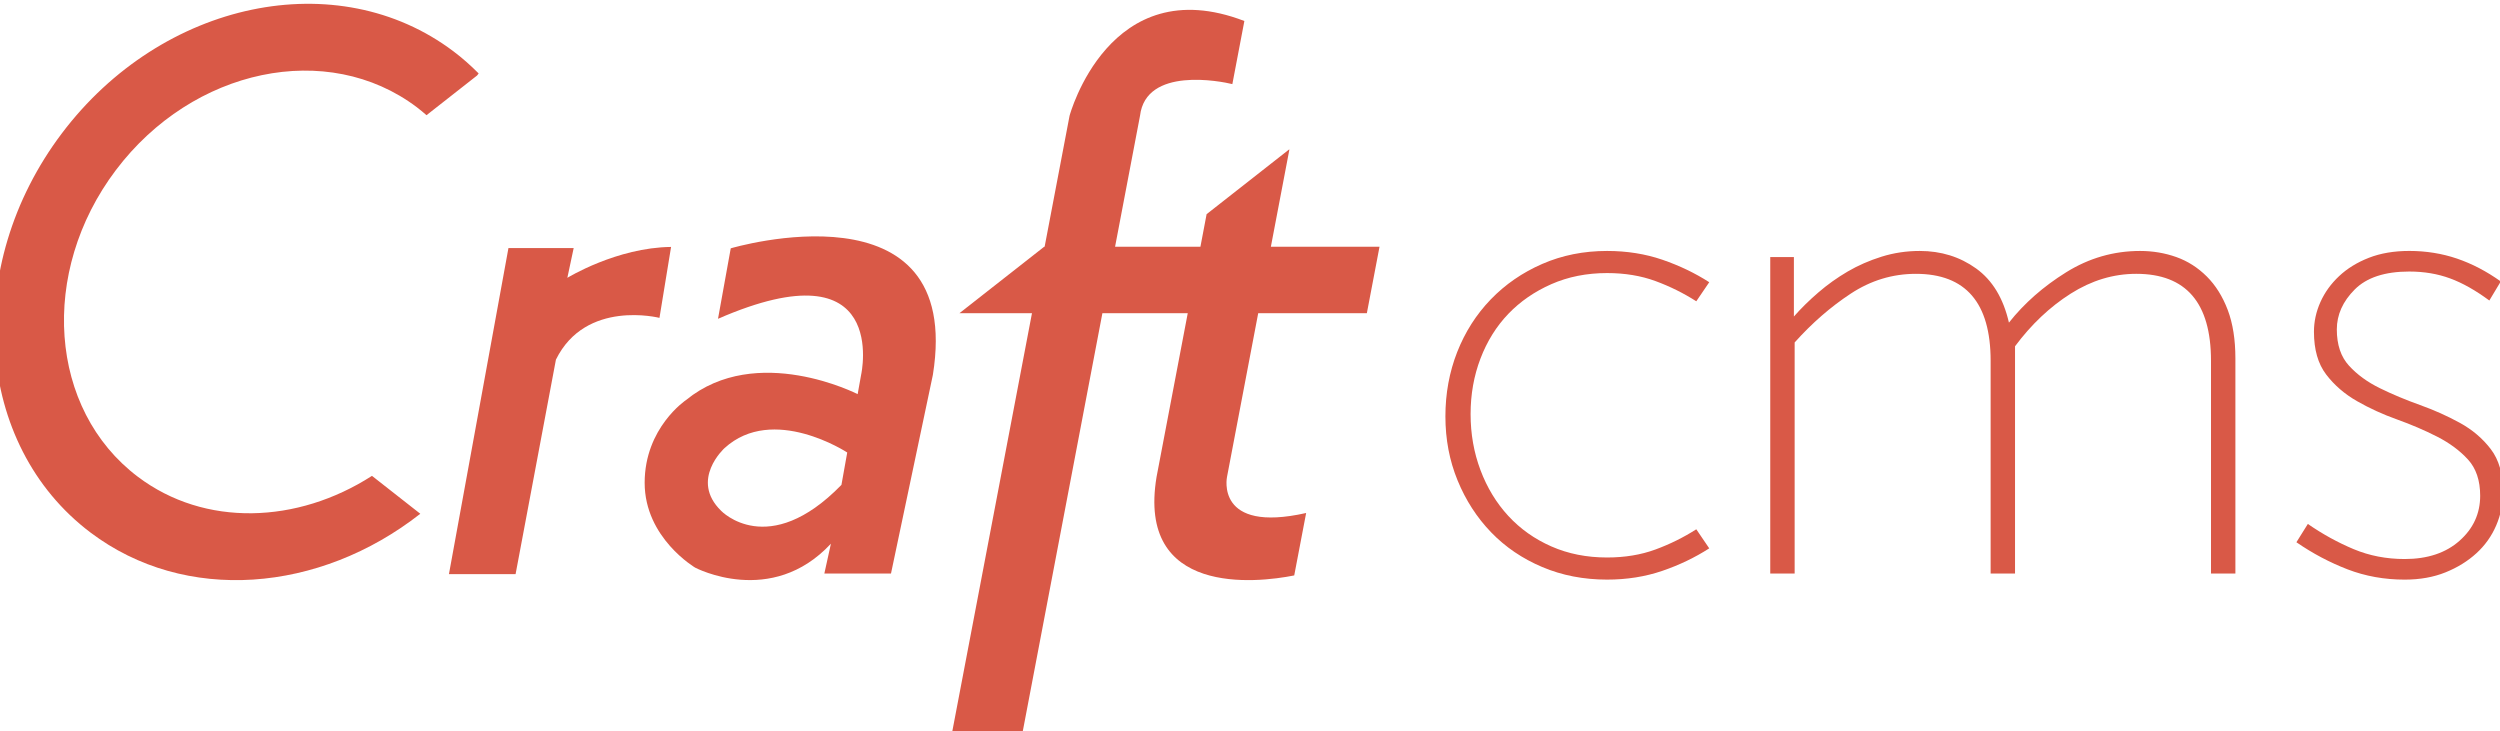
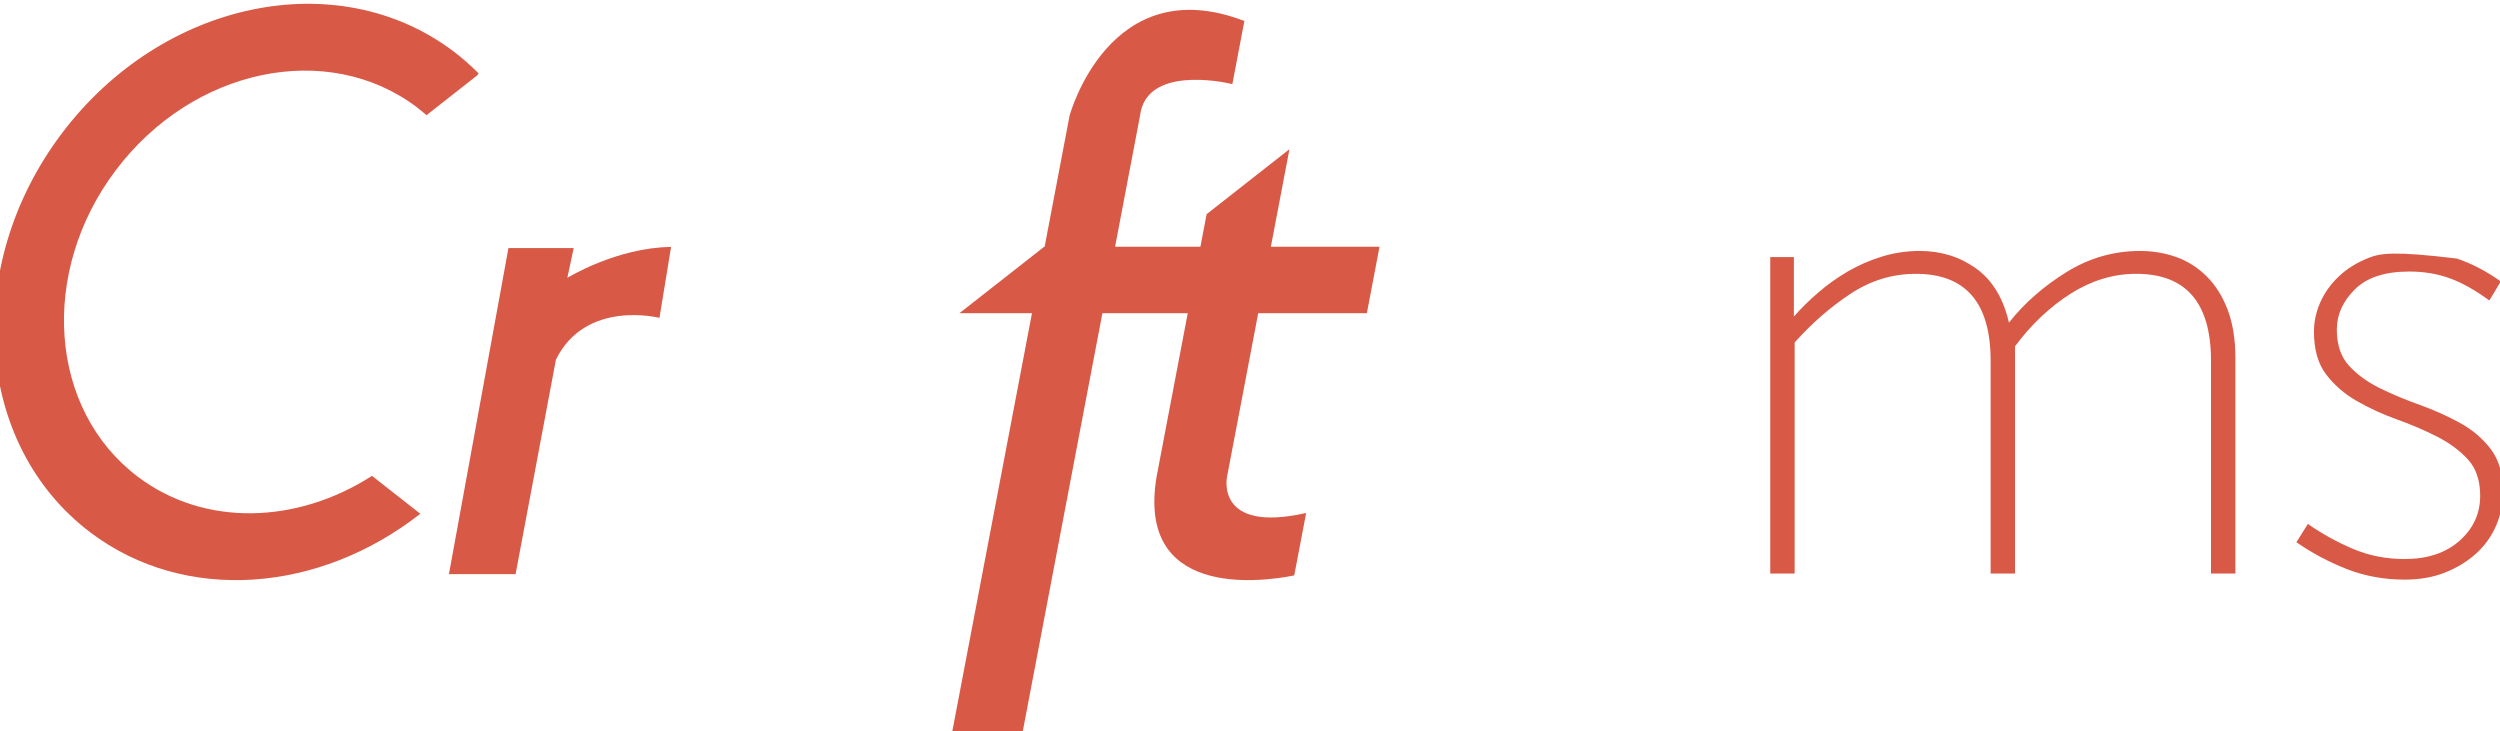
<svg xmlns="http://www.w3.org/2000/svg" preserveAspectRatio="xMidYMid slice" width="270px" height="79px" viewBox="0 0 272 79" version="1.1">
  <title>craft-cms-logo</title>
  <desc>Created with Sketch.</desc>
  <defs />
  <g id="Page-1" stroke="none" stroke-width="1" fill="none" fill-rule="evenodd">
    <g id="craft-cms-logo" fill="#D95947">
      <path d="M140.254,16.15 L140.213,16.15 L131.314,23.13 L130.646,26.647 L121.428,26.647 L124.122,12.502 C124.757,7.166 132.883,8.781 134.094,9.084 L135.392,2.268 C120.779,-3.349 116.513,12.502 116.513,12.502 L113.82,26.647 L113.773,26.647 L104.621,33.824 L112.454,33.824 L103.845,79 L111.455,79 L120.059,33.824 L129.277,33.824 L125.908,51.508 C123.766,64.383 136.661,62.973 140.777,62.146 L142.064,55.403 C132.219,57.626 133.517,51.508 133.517,51.508 L136.887,33.824 L148.621,33.824 L149.988,26.647 L138.254,26.647 L140.254,16.15 L140.254,16.15 Z" id="Shape" />
-       <path d="M79.92,26.819 L78.545,34.43 C97.14,26.326 94.007,40.445 94.007,40.445 L93.627,42.568 C93.627,42.568 82.725,36.972 75.093,43.203 C75.093,43.203 70.623,46.183 70.623,52.144 C70.623,58.106 76.087,61.31 76.087,61.31 C76.087,61.31 84.305,65.646 90.74,58.716 L90.03,61.941 L97.227,61.941 L101.75,40.486 C105.145,19.316 79.92,26.819 79.92,26.819 L79.92,26.819 Z M91.876,52.367 C83.958,60.492 78.887,55.171 78.887,55.171 C75.454,51.829 79.248,48.397 79.248,48.397 C84.486,43.61 92.501,48.87 92.501,48.87 L91.876,52.367 L91.876,52.367 Z" id="Shape" />
      <path d="M73.476,26.669 C67.607,26.731 62.274,30.005 62.274,30.005 L62.956,26.793 L55.912,26.793 L49.485,62.008 L56.683,62.008 L61.04,38.84 C64.261,32.296 72.222,34.33 72.222,34.33 L73.476,26.669 L73.476,26.669 Z" id="Shape" />
      <path d="M46.014,11.578 C46.378,11.853 46.723,12.144 47.062,12.441 L52.524,8.155 L52.694,7.933 C51.858,7.088 50.96,6.289 49.986,5.554 C37.452,-3.908 18.509,0.053 7.68,14.403 C-3.148,28.75 -1.765,48.049 10.772,57.512 C21.008,65.238 35.511,64.012 46.384,55.494 L46.373,55.472 L41.173,51.393 C33.116,56.575 23.12,56.948 15.888,51.49 C6.259,44.221 5.196,29.396 13.513,18.374 C21.833,7.352 36.384,4.31 46.014,11.578 L46.014,11.578 Z" id="Shape" />
-       <path d="M163.898,33.897 C165.189,32.552 166.741,31.482 168.552,30.686 C170.363,29.89 172.366,29.491 174.564,29.491 C176.484,29.491 178.23,29.78 179.793,30.356 C181.358,30.932 182.825,31.661 184.199,32.539 L185.598,30.479 C184.061,29.491 182.373,28.682 180.534,28.05 C178.694,27.42 176.705,27.103 174.563,27.103 C172.038,27.103 169.704,27.57 167.563,28.504 C165.421,29.438 163.569,30.714 162.003,32.334 C160.44,33.954 159.232,35.848 158.379,38.015 C157.528,40.184 157.104,42.503 157.104,44.975 C157.104,47.446 157.542,49.75 158.422,51.892 C159.3,54.034 160.508,55.901 162.045,57.493 C163.581,59.086 165.421,60.333 167.563,61.239 C169.704,62.146 172.038,62.598 174.563,62.598 C176.705,62.598 178.694,62.281 180.534,61.651 C182.374,61.021 184.061,60.21 185.598,59.221 L184.199,57.162 C182.825,58.041 181.358,58.767 179.793,59.344 C178.23,59.92 176.483,60.209 174.564,60.209 C172.367,60.209 170.363,59.812 168.552,59.016 C166.74,58.22 165.189,57.121 163.898,55.721 C162.609,54.322 161.607,52.674 160.894,50.78 C160.18,48.886 159.824,46.869 159.824,44.727 C159.824,42.586 160.18,40.582 160.894,38.716 C161.607,36.85 162.609,35.243 163.898,33.897 L163.898,33.897 Z" id="Shape" />
      <path d="M239.336,29.863 C238.373,28.903 237.276,28.202 236.042,27.762 C234.806,27.323 233.501,27.103 232.129,27.103 C229.274,27.103 226.611,27.873 224.142,29.409 C221.671,30.947 219.612,32.759 217.965,34.844 C217.361,32.209 216.18,30.261 214.424,28.997 C212.666,27.735 210.635,27.103 208.33,27.103 C206.9,27.103 205.529,27.309 204.212,27.721 C202.894,28.133 201.672,28.668 200.547,29.326 C199.421,29.985 198.363,30.74 197.377,31.591 C196.388,32.443 195.508,33.307 194.74,34.185 L194.74,27.761 L192.187,27.761 L192.187,61.938 L194.822,61.938 L194.822,36.986 C196.688,34.901 198.707,33.143 200.877,31.715 C203.044,30.289 205.391,29.574 207.916,29.574 C213.297,29.574 215.988,32.703 215.988,38.962 L215.988,61.939 L218.623,61.939 L218.623,37.398 C220.38,35.038 222.384,33.143 224.634,31.714 C226.885,30.288 229.246,29.573 231.717,29.573 C237.097,29.573 239.788,32.702 239.788,38.961 L239.788,61.938 L242.423,61.938 L242.423,38.715 C242.423,36.685 242.148,34.941 241.6,33.486 C241.051,32.032 240.296,30.823 239.336,29.863 L239.336,29.863 Z" id="Shape" />
-       <path d="M270.012,48.515 C269.133,47.362 268.022,46.416 266.676,45.674 C265.33,44.934 263.888,44.287 262.352,43.738 C260.815,43.189 259.373,42.586 258.03,41.926 C256.684,41.267 255.572,40.458 254.694,39.497 C253.815,38.537 253.376,37.232 253.376,35.584 C253.376,33.994 254.021,32.552 255.313,31.261 C256.602,29.972 258.566,29.326 261.201,29.326 C262.793,29.326 264.262,29.572 265.607,30.067 C266.953,30.561 268.365,31.358 269.847,32.456 L271.083,30.396 C269.546,29.299 267.968,28.476 266.348,27.925 C264.73,27.377 263.011,27.101 261.201,27.101 C259.555,27.101 258.099,27.349 256.836,27.843 C255.573,28.337 254.502,28.996 253.625,29.82 C252.746,30.644 252.073,31.578 251.606,32.621 C251.139,33.664 250.907,34.734 250.907,35.831 C250.907,37.753 251.345,39.289 252.225,40.443 C253.103,41.595 254.215,42.557 255.56,43.325 C256.906,44.095 258.345,44.754 259.883,45.302 C261.418,45.853 262.861,46.47 264.206,47.156 C265.552,47.844 266.663,48.667 267.541,49.627 C268.419,50.588 268.859,51.893 268.859,53.539 C268.859,55.461 268.118,57.08 266.635,58.397 C265.153,59.715 263.176,60.375 260.705,60.375 C258.728,60.375 256.889,60.018 255.187,59.305 C253.485,58.592 251.837,57.685 250.247,56.586 L249.012,58.563 C250.768,59.772 252.607,60.745 254.528,61.487 C256.451,62.227 258.508,62.599 260.706,62.599 C262.352,62.599 263.821,62.336 265.113,61.815 C266.401,61.295 267.513,60.609 268.447,59.756 C269.38,58.906 270.093,57.904 270.588,56.751 C271.083,55.599 271.33,54.391 271.33,53.127 C271.329,51.206 270.889,49.668 270.012,48.515 L270.012,48.515 Z" id="Shape" />
+       <path d="M270.012,48.515 C269.133,47.362 268.022,46.416 266.676,45.674 C265.33,44.934 263.888,44.287 262.352,43.738 C260.815,43.189 259.373,42.586 258.03,41.926 C256.684,41.267 255.572,40.458 254.694,39.497 C253.815,38.537 253.376,37.232 253.376,35.584 C253.376,33.994 254.021,32.552 255.313,31.261 C256.602,29.972 258.566,29.326 261.201,29.326 C262.793,29.326 264.262,29.572 265.607,30.067 C266.953,30.561 268.365,31.358 269.847,32.456 L271.083,30.396 C269.546,29.299 267.968,28.476 266.348,27.925 C259.555,27.101 258.099,27.349 256.836,27.843 C255.573,28.337 254.502,28.996 253.625,29.82 C252.746,30.644 252.073,31.578 251.606,32.621 C251.139,33.664 250.907,34.734 250.907,35.831 C250.907,37.753 251.345,39.289 252.225,40.443 C253.103,41.595 254.215,42.557 255.56,43.325 C256.906,44.095 258.345,44.754 259.883,45.302 C261.418,45.853 262.861,46.47 264.206,47.156 C265.552,47.844 266.663,48.667 267.541,49.627 C268.419,50.588 268.859,51.893 268.859,53.539 C268.859,55.461 268.118,57.08 266.635,58.397 C265.153,59.715 263.176,60.375 260.705,60.375 C258.728,60.375 256.889,60.018 255.187,59.305 C253.485,58.592 251.837,57.685 250.247,56.586 L249.012,58.563 C250.768,59.772 252.607,60.745 254.528,61.487 C256.451,62.227 258.508,62.599 260.706,62.599 C262.352,62.599 263.821,62.336 265.113,61.815 C266.401,61.295 267.513,60.609 268.447,59.756 C269.38,58.906 270.093,57.904 270.588,56.751 C271.083,55.599 271.33,54.391 271.33,53.127 C271.329,51.206 270.889,49.668 270.012,48.515 L270.012,48.515 Z" id="Shape" />
    </g>
  </g>
</svg>